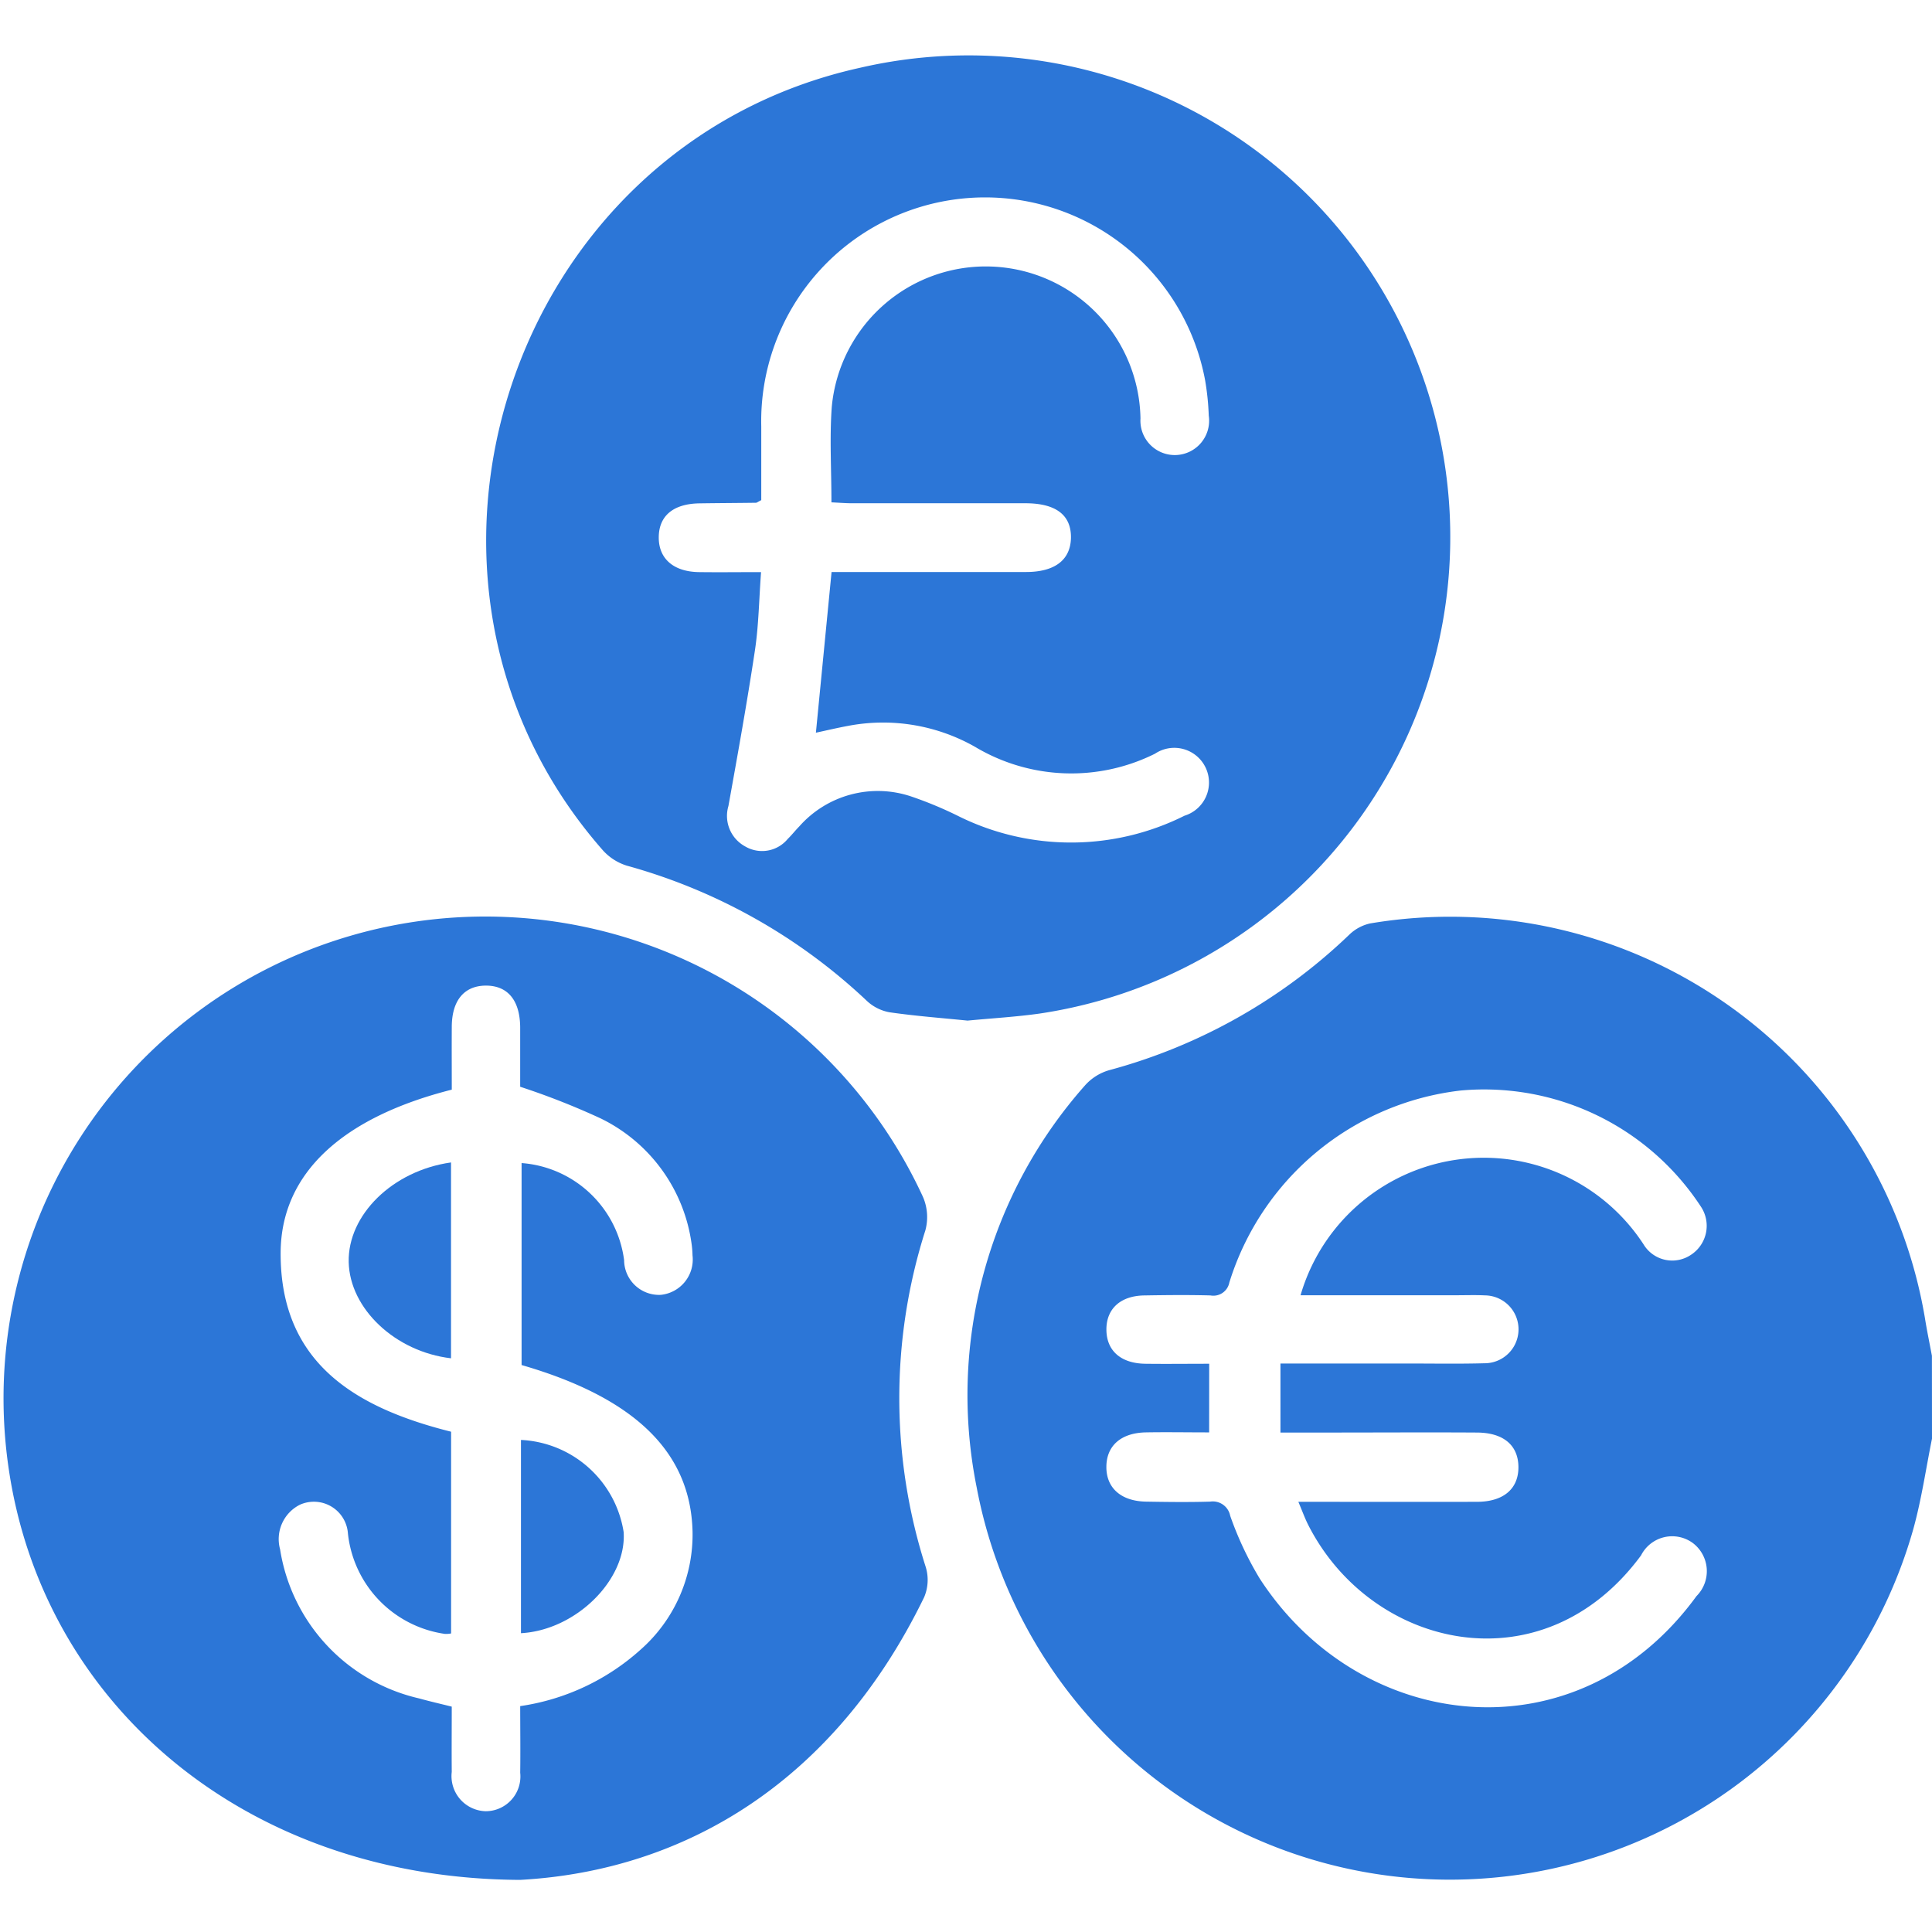
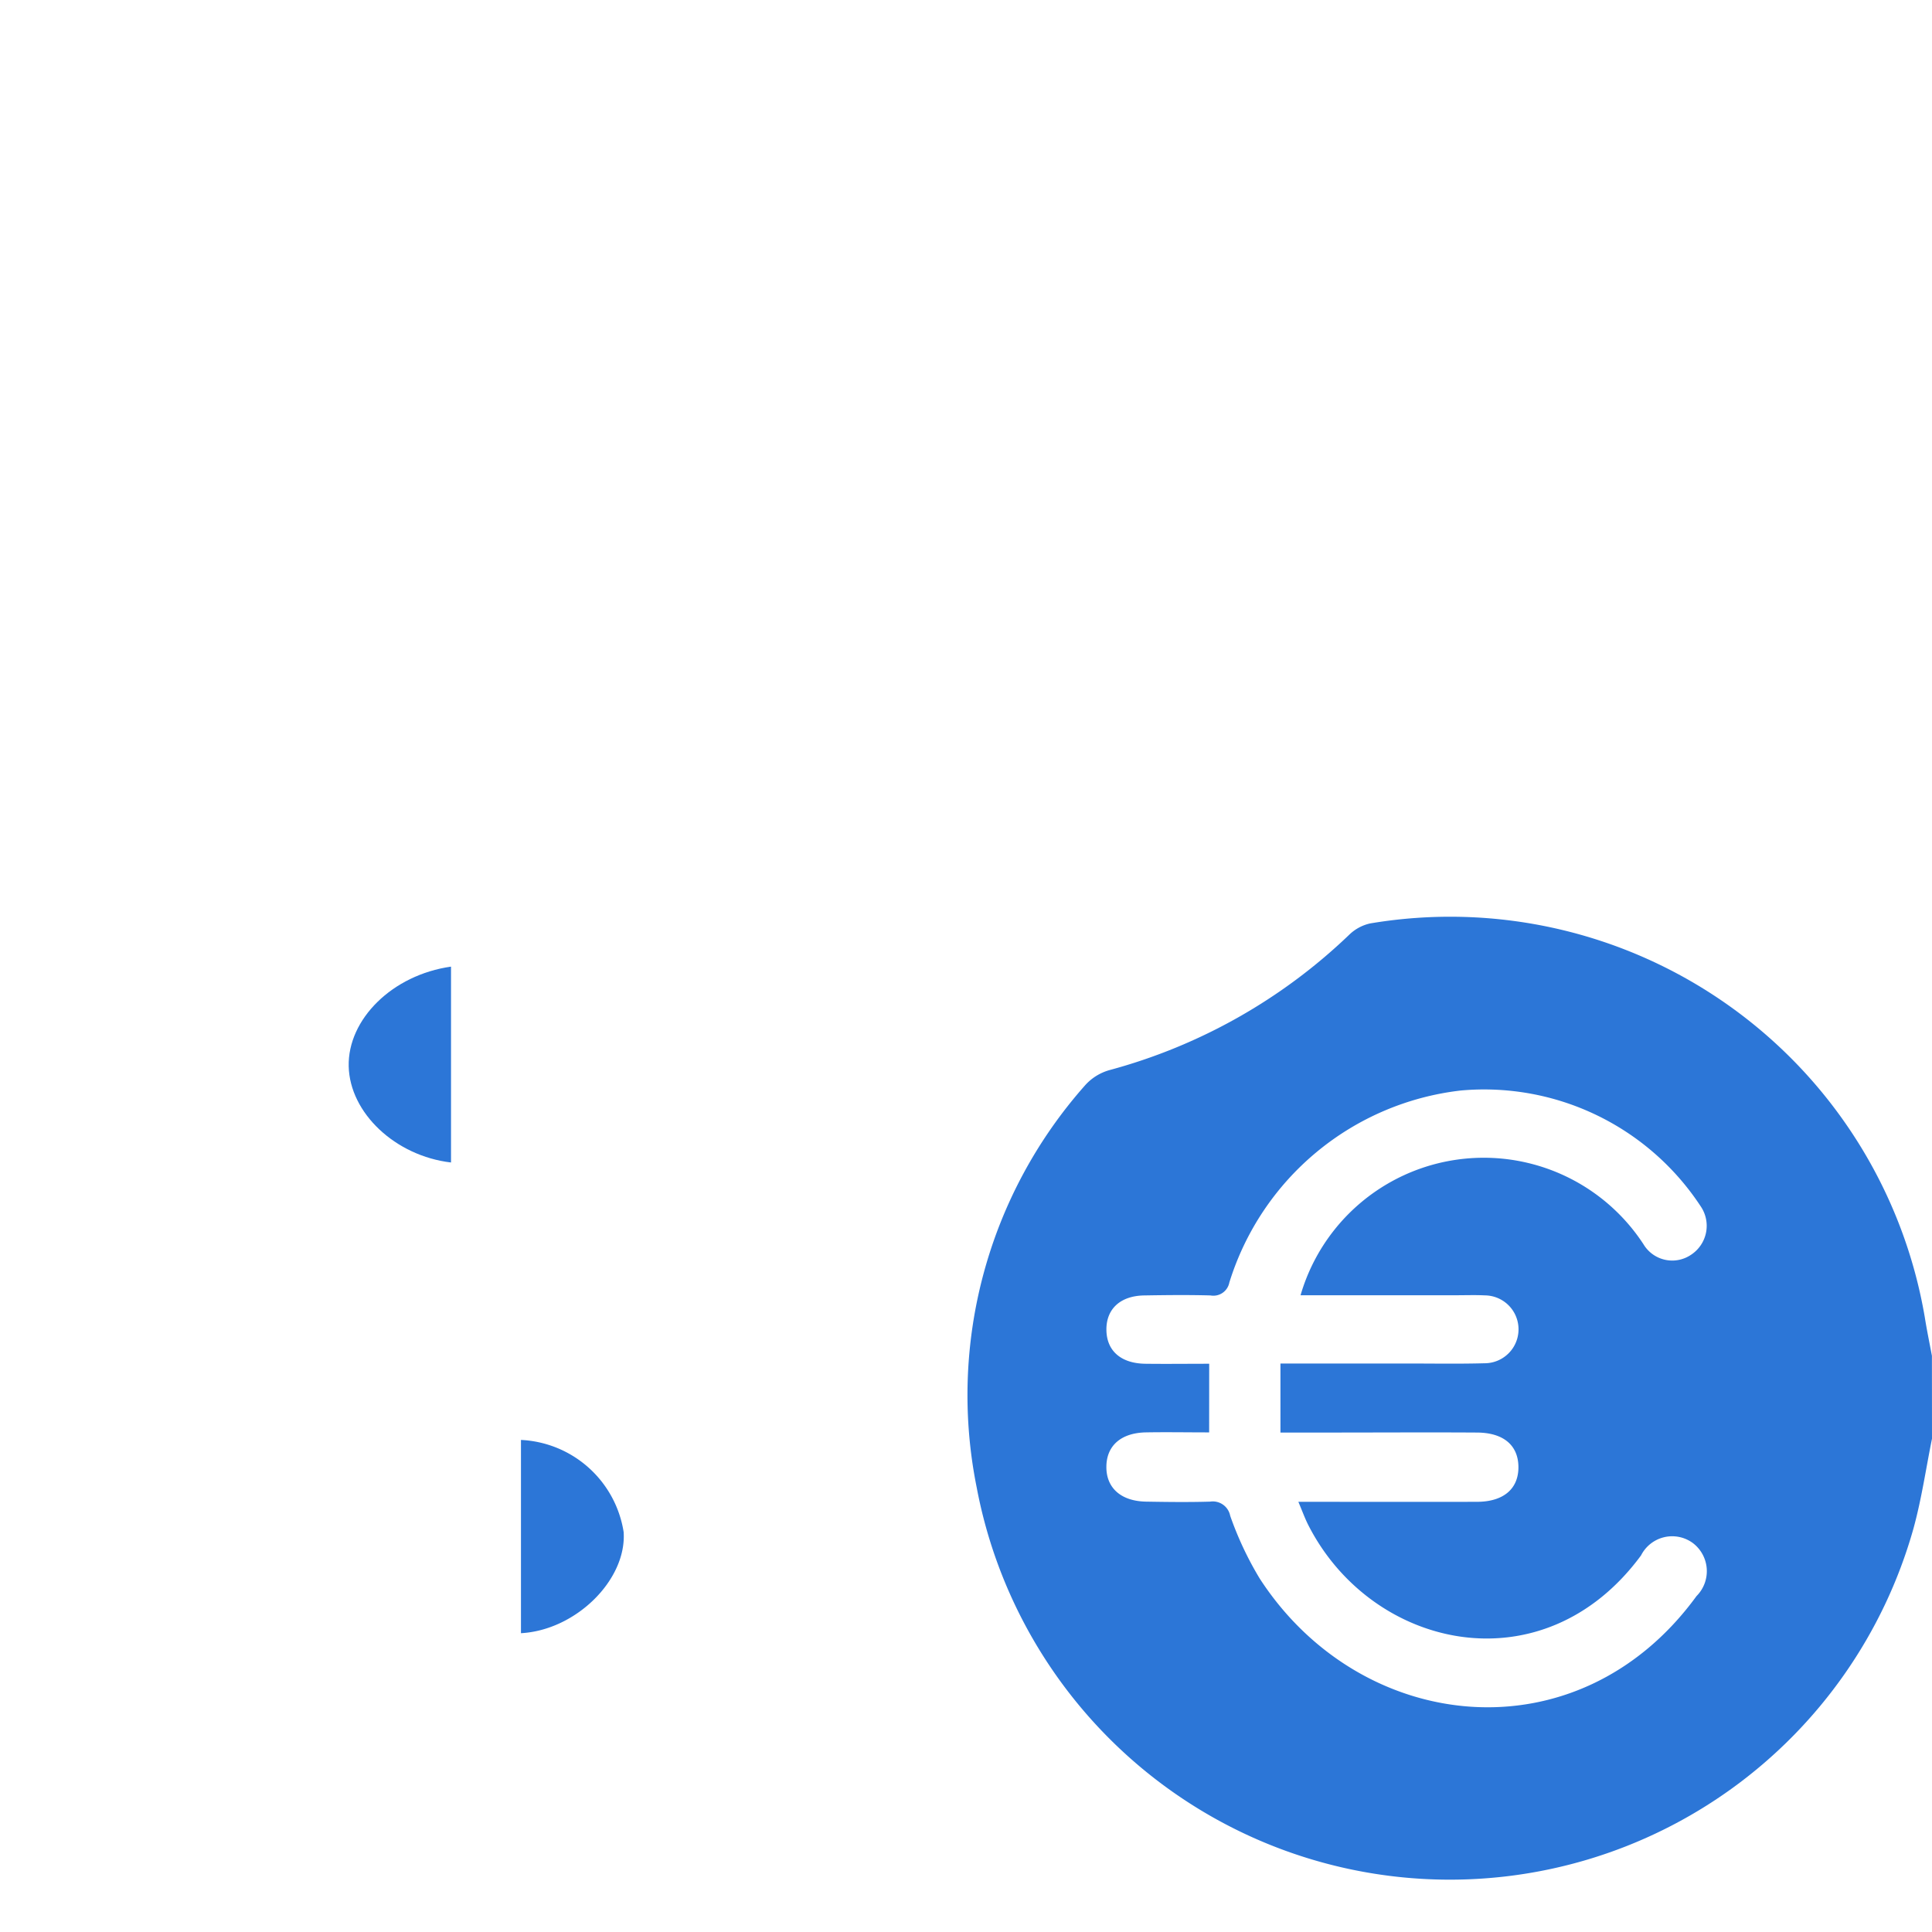
<svg xmlns="http://www.w3.org/2000/svg" width="74" height="74" viewBox="0 0 74 74">
  <defs>
    <clipPath id="clip-path">
      <rect id="Rectangle_4519" data-name="Rectangle 4519" width="74" height="74" fill="#2c76d7" />
    </clipPath>
  </defs>
  <g id="Group_34491" data-name="Group 34491" clip-path="url(#clip-path)">
    <path id="Path_7158" data-name="Path 7158" d="M229.275,202.078c-.233,1.15-.4,2.318-.711,3.445a18.445,18.445,0,0,1-35.881-1.584,17.882,17.882,0,0,1,4.148-15.389,1.966,1.966,0,0,1,.937-.588,21.24,21.24,0,0,0,9.188-5.188,1.672,1.672,0,0,1,.795-.43A18.443,18.443,0,0,1,229,197.434c.078.492.18.98.272,1.471Zm-27.687-.24c-.858,0-1.647-.015-2.436,0-.941.022-1.489.51-1.5,1.3-.014.821.554,1.335,1.521,1.352.817.014,1.635.024,2.451,0a.678.678,0,0,1,.77.541,12.834,12.834,0,0,0,1.128,2.4c3.862,5.965,12.187,6.917,16.733.677a1.351,1.351,0,0,0-.147-2.037,1.337,1.337,0,0,0-1.977.478c-3.757,5.1-10.319,3.6-12.744-1.159-.133-.261-.232-.54-.382-.893,2.37,0,4.6.006,6.837,0,1.03,0,1.606-.507,1.592-1.353-.014-.814-.572-1.291-1.575-1.3-1.923-.012-3.845,0-5.768,0h-1.772V199.2h4.927c.961,0,1.923.017,2.884-.01a1.3,1.3,0,0,0,.016-2.6c-.36-.018-.721-.005-1.081-.005h-5.976a7.307,7.307,0,0,1,13.136-1.952,1.283,1.283,0,0,0,1.832.394,1.325,1.325,0,0,0,.361-1.844,9.92,9.92,0,0,0-9.191-4.44,10.543,10.543,0,0,0-8.866,7.356.622.622,0,0,1-.724.493c-.841-.023-1.682-.014-2.523,0-.92.01-1.468.511-1.461,1.317s.557,1.286,1.488,1.3c.81.01,1.62,0,2.449,0Z" transform="translate(-155.275 -146.974)" fill="#2c76d7" />
-     <path id="Path_7159" data-name="Path 7159" d="M115.075,48.046c-.988-.1-1.995-.175-2.991-.319a1.713,1.713,0,0,1-.867-.433,21.841,21.841,0,0,0-9.194-5.182,2.052,2.052,0,0,1-.931-.6c-9.065-10.335-3.582-26.989,9.855-29.961a18.451,18.451,0,1,1,6.875,36.226c-.9.126-1.815.179-2.746.268m-7.916-17.177c-.078,1.057-.09,2.04-.235,3-.3,1.993-.658,3.976-1.015,5.96a1.329,1.329,0,0,0,.635,1.542,1.274,1.274,0,0,0,1.638-.284c.155-.15.288-.323.44-.477a4.012,4.012,0,0,1,4.278-1.152,14.754,14.754,0,0,1,1.856.775,9.706,9.706,0,0,0,8.623-.035,1.329,1.329,0,1,0-1.13-2.375,7.183,7.183,0,0,1-6.9-.266,7.136,7.136,0,0,0-4.879-.795c-.409.076-.815.173-1.21.257l.6-6.155c2.5,0,4.974,0,7.448,0,1.1,0,1.7-.458,1.721-1.3.017-.878-.57-1.332-1.74-1.333q-3.317,0-6.634,0c-.255,0-.51-.022-.8-.035,0-1.265-.074-2.466.013-3.656a5.925,5.925,0,0,1,11.824.446,1.316,1.316,0,1,0,2.615-.111,10.015,10.015,0,0,0-.14-1.359,8.574,8.574,0,0,0-17,1.771c0,.955,0,1.91,0,2.825-.122.059-.164.1-.206.1-.721.01-1.441.012-2.162.023-1,.015-1.554.477-1.558,1.3s.57,1.32,1.541,1.333c.763.01,1.525,0,2.379,0" transform="translate(-78.01 -8.954)" fill="#2c76d7" />
-     <path id="Path_7160" data-name="Path 7160" d="M20.509,219.076C9.926,219.037,2.15,212.293.883,203.192a18.453,18.453,0,0,1,35.041-10.268,1.946,1.946,0,0,1,.088,1.276,21.17,21.17,0,0,0,.019,12.905,1.7,1.7,0,0,1-.065,1.144c-3.4,6.995-9.082,10.469-15.456,10.826m-.015-6.655a8.775,8.775,0,0,0,4.6-2.154,5.873,5.873,0,0,0,2-4.54c-.077-3.042-2.222-5.118-6.548-6.37V191.62a4.28,4.28,0,0,1,3.927,3.722,1.339,1.339,0,0,0,1.4,1.326,1.36,1.36,0,0,0,1.22-1.513,3.773,3.773,0,0,0-.044-.5,6.291,6.291,0,0,0-3.487-4.751,28.373,28.373,0,0,0-3.07-1.207c0-.695,0-1.485,0-2.274-.007-1.043-.483-1.609-1.332-1.6-.818.012-1.282.573-1.288,1.571-.005.812,0,1.624,0,2.414-4.155,1.052-6.542,3.179-6.555,6.247-.018,4.244,2.9,5.946,6.529,6.855v7.727a.989.989,0,0,1-.237.017,4.354,4.354,0,0,1-3.714-3.84,1.307,1.307,0,0,0-1.841-1.107,1.474,1.474,0,0,0-.758,1.707,6.966,6.966,0,0,0,5.321,5.71c.408.114.823.208,1.254.316,0,.868-.007,1.684,0,2.5a1.345,1.345,0,0,0,1.3,1.506,1.331,1.331,0,0,0,1.322-1.476c.012-.838,0-1.675,0-2.55" transform="translate(-0.569 -147.072)" fill="#2c76d7" />
    <path id="Path_7164" data-name="Path 7164" d="M103.547,293.578v-7.4a4.182,4.182,0,0,1,3.933,3.527c.124,1.825-1.826,3.76-3.933,3.875" transform="translate(-83.593 -231.025)" fill="#2c76d7" />
-     <path id="Path_7165" data-name="Path 7165" d="M73.223,231.055v7.5c-2.138-.252-3.879-1.9-3.919-3.685-.04-1.8,1.671-3.5,3.919-3.817" transform="translate(-55.948 -186.529)" fill="#2c76d7" />
+     <path id="Path_7165" data-name="Path 7165" d="M73.223,231.055c-2.138-.252-3.879-1.9-3.919-3.685-.04-1.8,1.671-3.5,3.919-3.817" transform="translate(-55.948 -186.529)" fill="#2c76d7" />
  </g>
</svg>